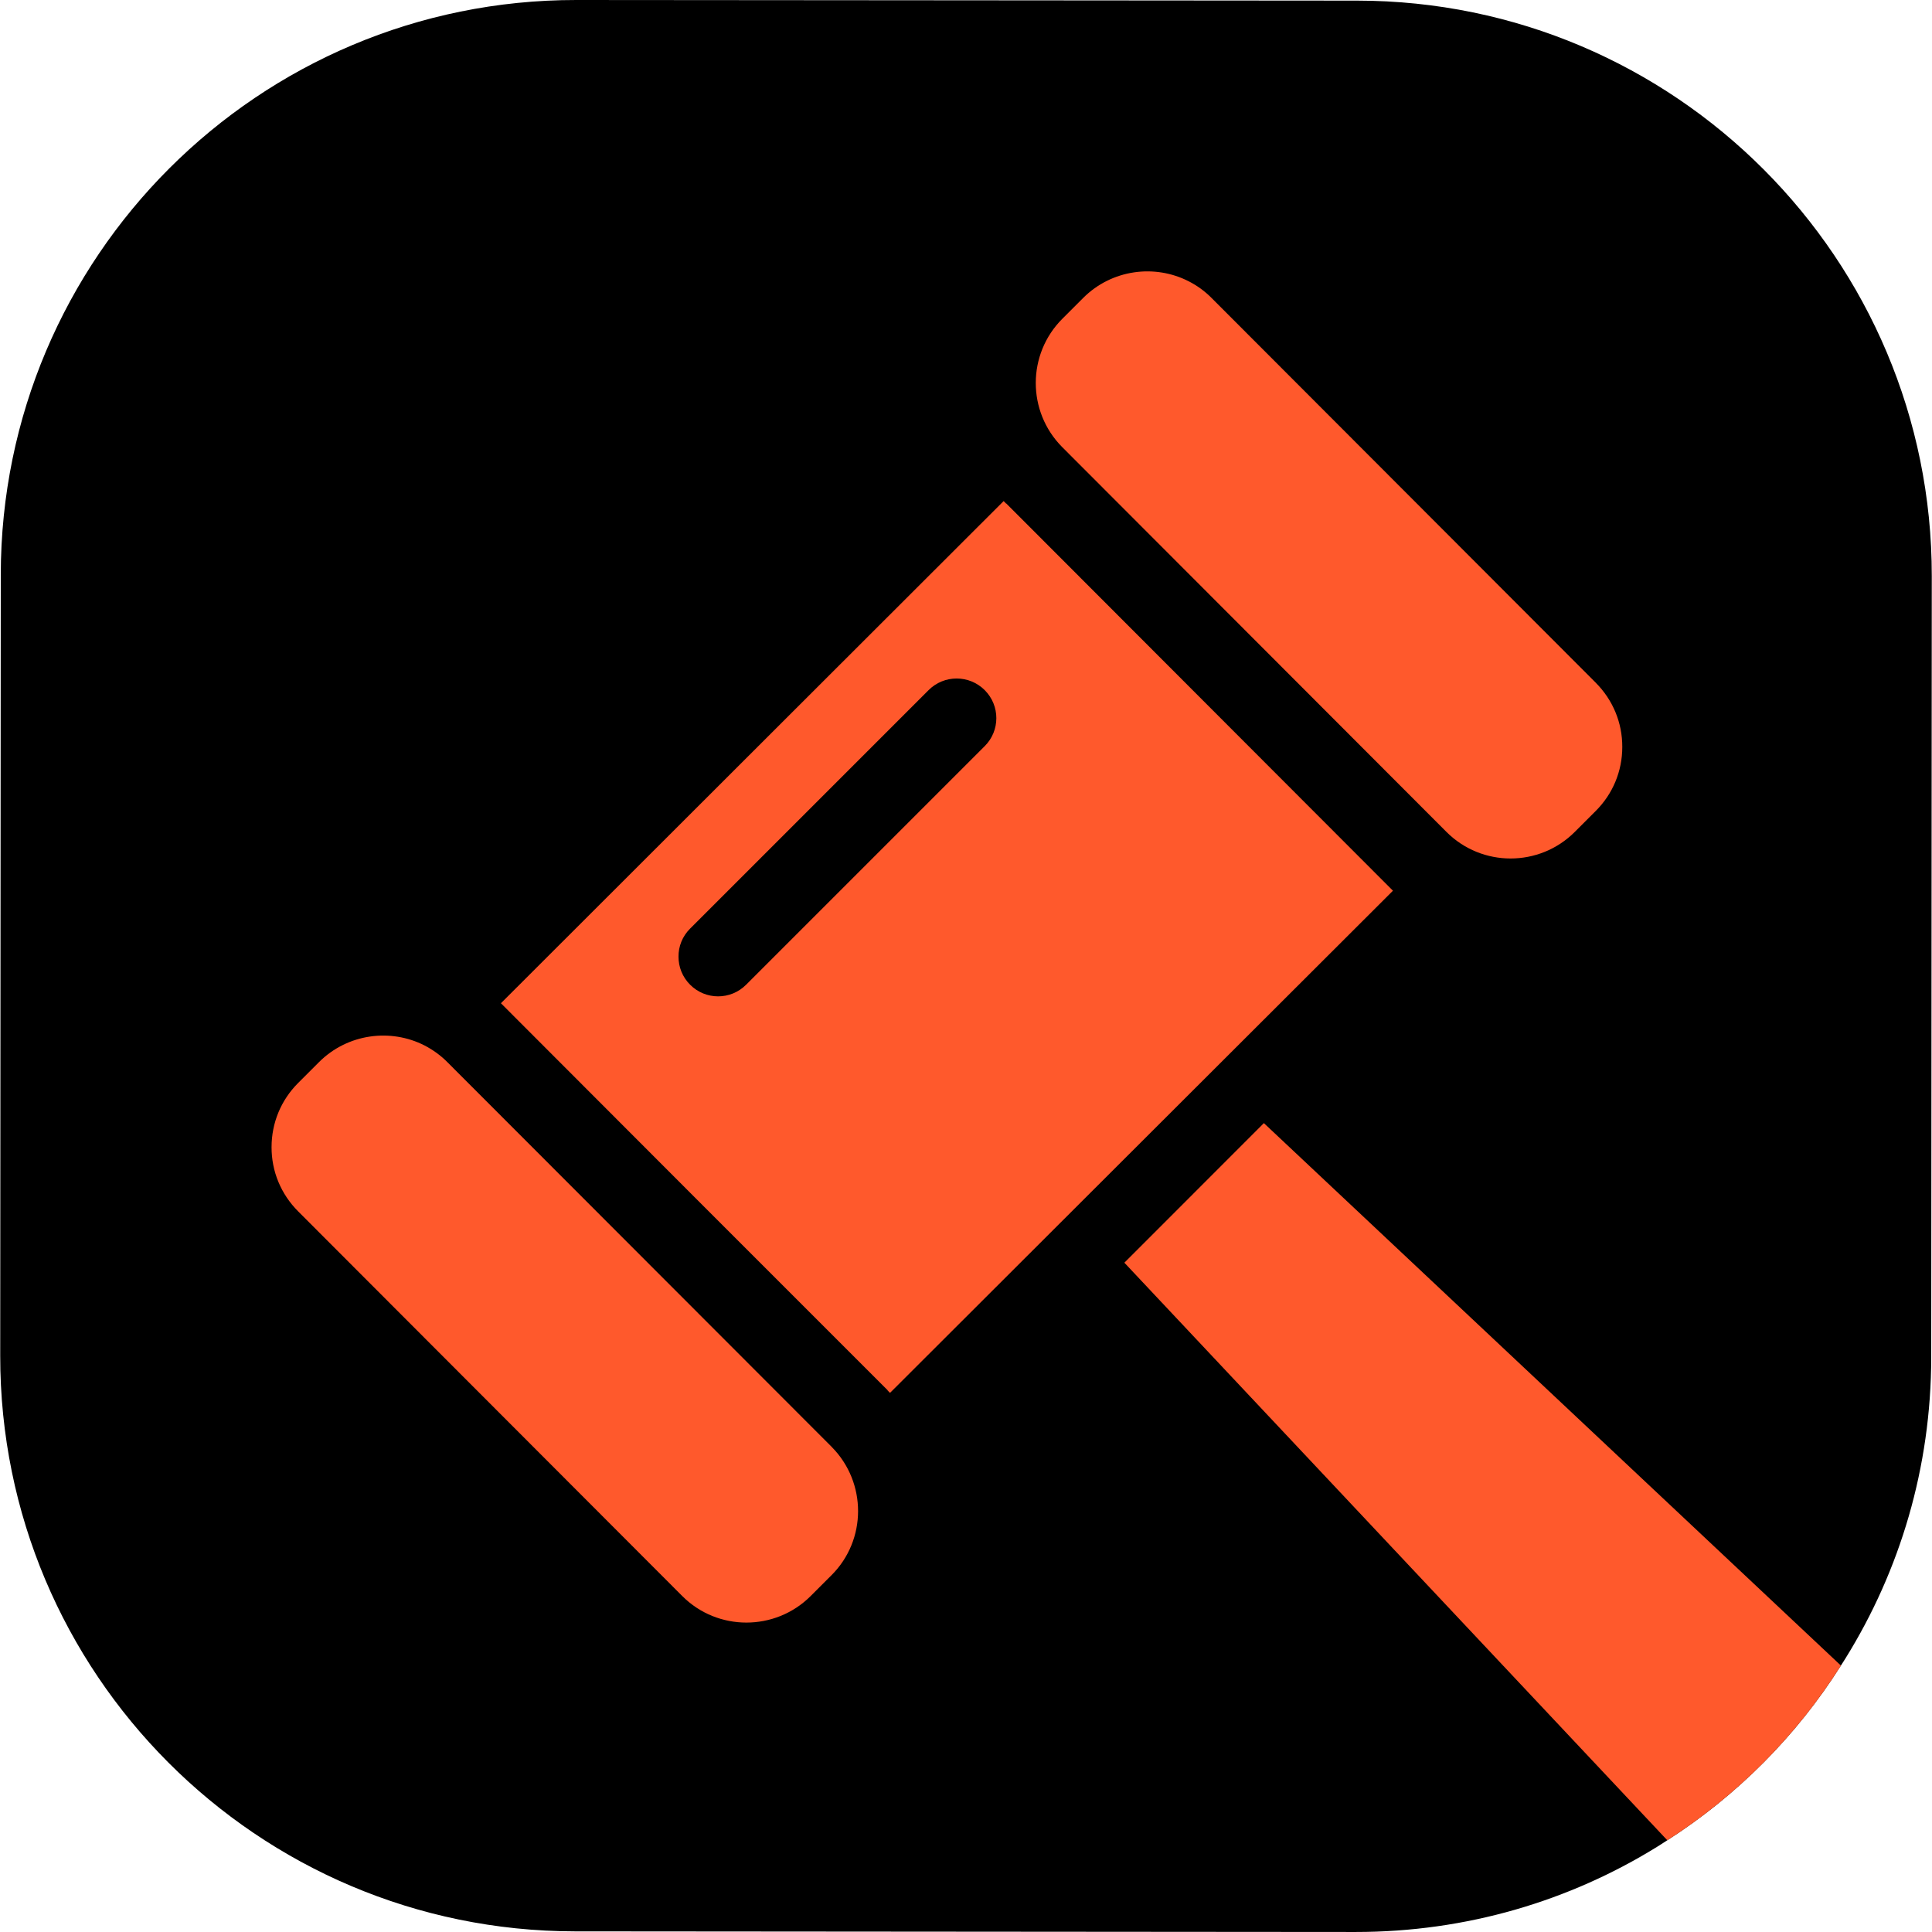
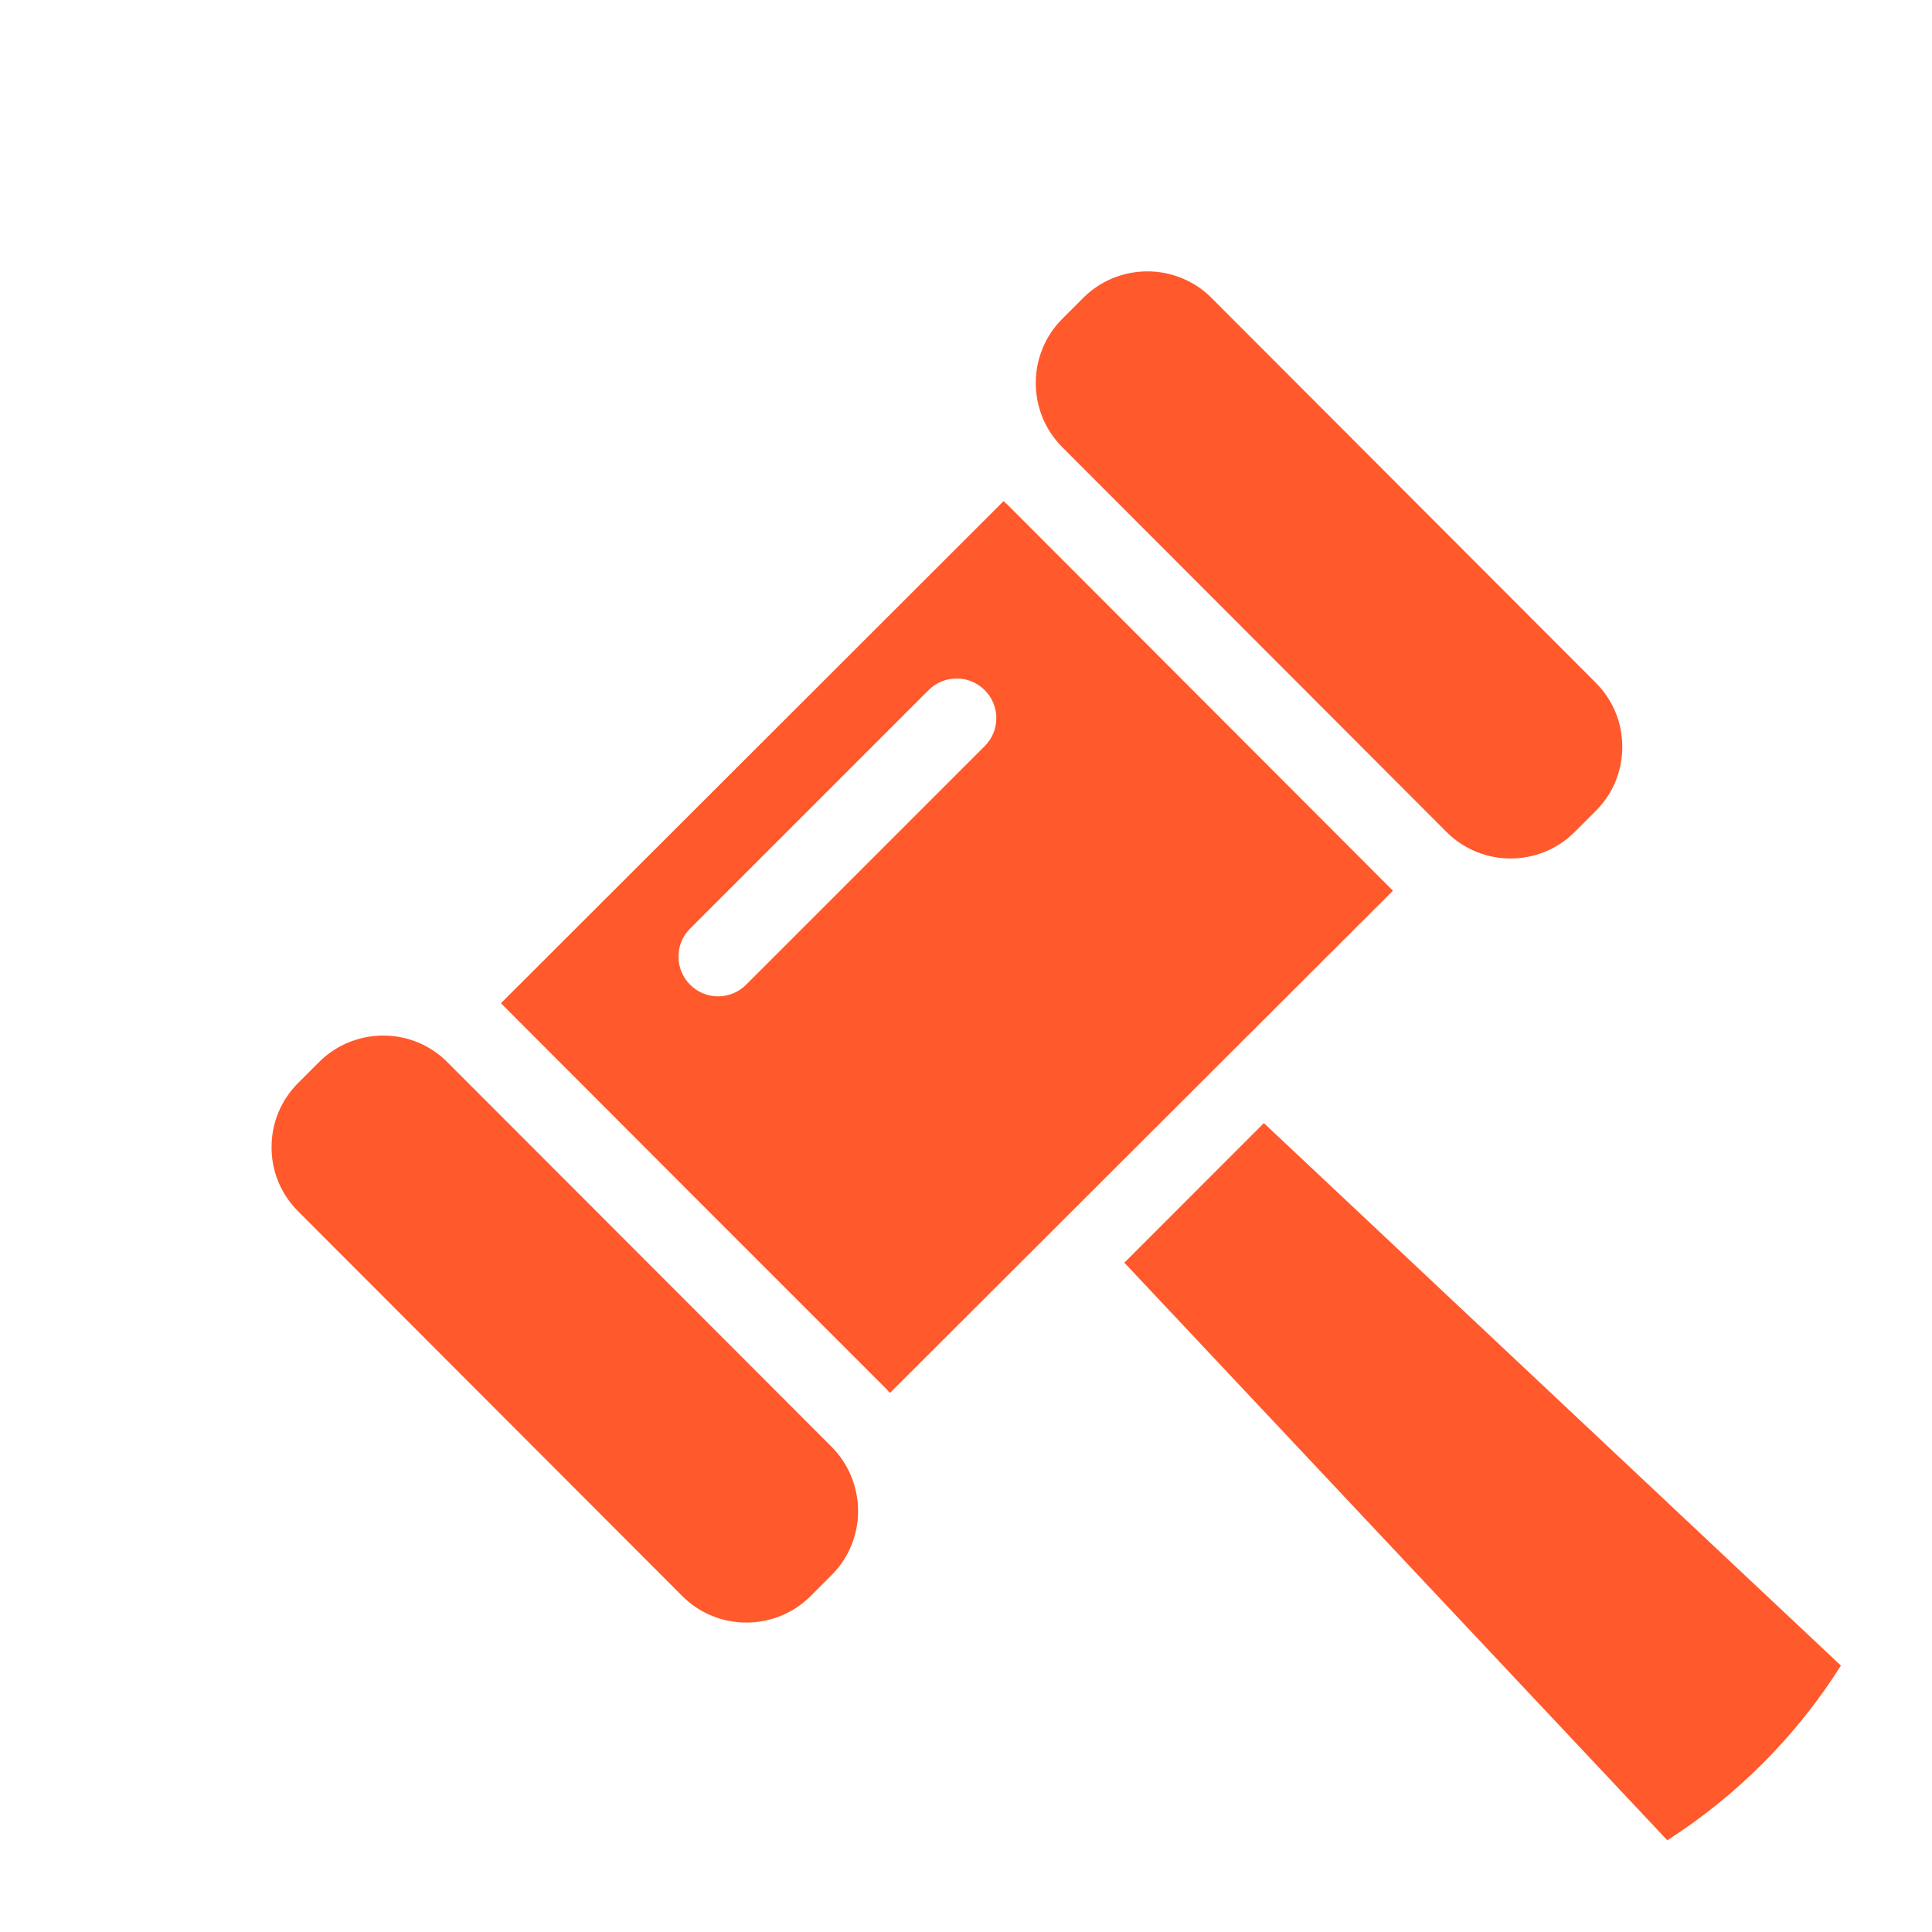
<svg xmlns="http://www.w3.org/2000/svg" id="Layer_1" data-name="Layer 1" viewBox="0 0 1000 1000">
  <defs>
    <style>
      .cls-1 {
        fill: #ff592c;
      }
    </style>
  </defs>
-   <path d="m999.89,298.24l-.29,404.27c-.04,57.16-16.24,110.49-44.3,155.73l-2.05,3.24c-.14.22-.25.4-.4.61-22.94,36.34-53.7,67.24-89.86,90.43-1.08.72-2.16,1.4-3.24,2.09-.65.43-1.3.86-1.98,1.26-45.27,28.02-98.75,44.15-156.09,44.12l-404.09-.32C133.11,999.53,0,866.06.11,701.72l.29-404.24C.5,133.15,133.83-.11,298.31,0l404.09.32c164.48.11,297.63,133.62,297.49,297.92Z" />
  <path class="cls-1" d="m654.18,581.32l-72.21,72.25,281.03,298.96c36.16-23.19,66.92-54.09,89.86-90.43l-298.67-280.77Zm44.62-142.51l-177.95-178.2h-.14l-1.22-1.26-260.21,259.92,100.73,100.88,99.44,99.44v.14l1.22,1.22,260.32-259.92-22.19-22.22Zm-189.15-52.58l-123.46,123.46c-8,8.03-21,8.03-28.99,0-4.03-4.03-6.01-9.26-6.01-14.51-.04-5.29,1.98-10.52,5.98-14.51l123.46-123.46c8.03-8.03,21.03-8.03,29.06,0,8.03,8.03,8.03,21-.04,29.03Zm316.32-32.85l-198.84-199.13c-3.53-3.57-7.53-6.45-11.78-8.61-17.65-9.08-39.9-6.19-54.67,8.54l-10.8,10.8c-18.33,18.33-18.33,48.04-.14,66.38l198.95,199.24c18.3,18.33,48.08,18.33,66.41,0l10.8-10.8c8.9-8.86,13.79-20.64,13.79-33.17.04-12.57-4.86-24.35-13.72-33.24Zm-395.45,395.56l-198.95-199.16c-3.53-3.57-7.53-6.41-11.74-8.61-17.65-9.04-39.9-6.19-54.71,8.57l-10.8,10.8c-8.86,8.86-13.76,20.64-13.76,33.21-.04,12.53,4.86,24.31,13.72,33.21l198.84,199.13c18.26,18.33,48.12,18.33,66.45.04l10.8-10.8c18.33-18.26,18.33-48.01.14-66.38Z" />
</svg>